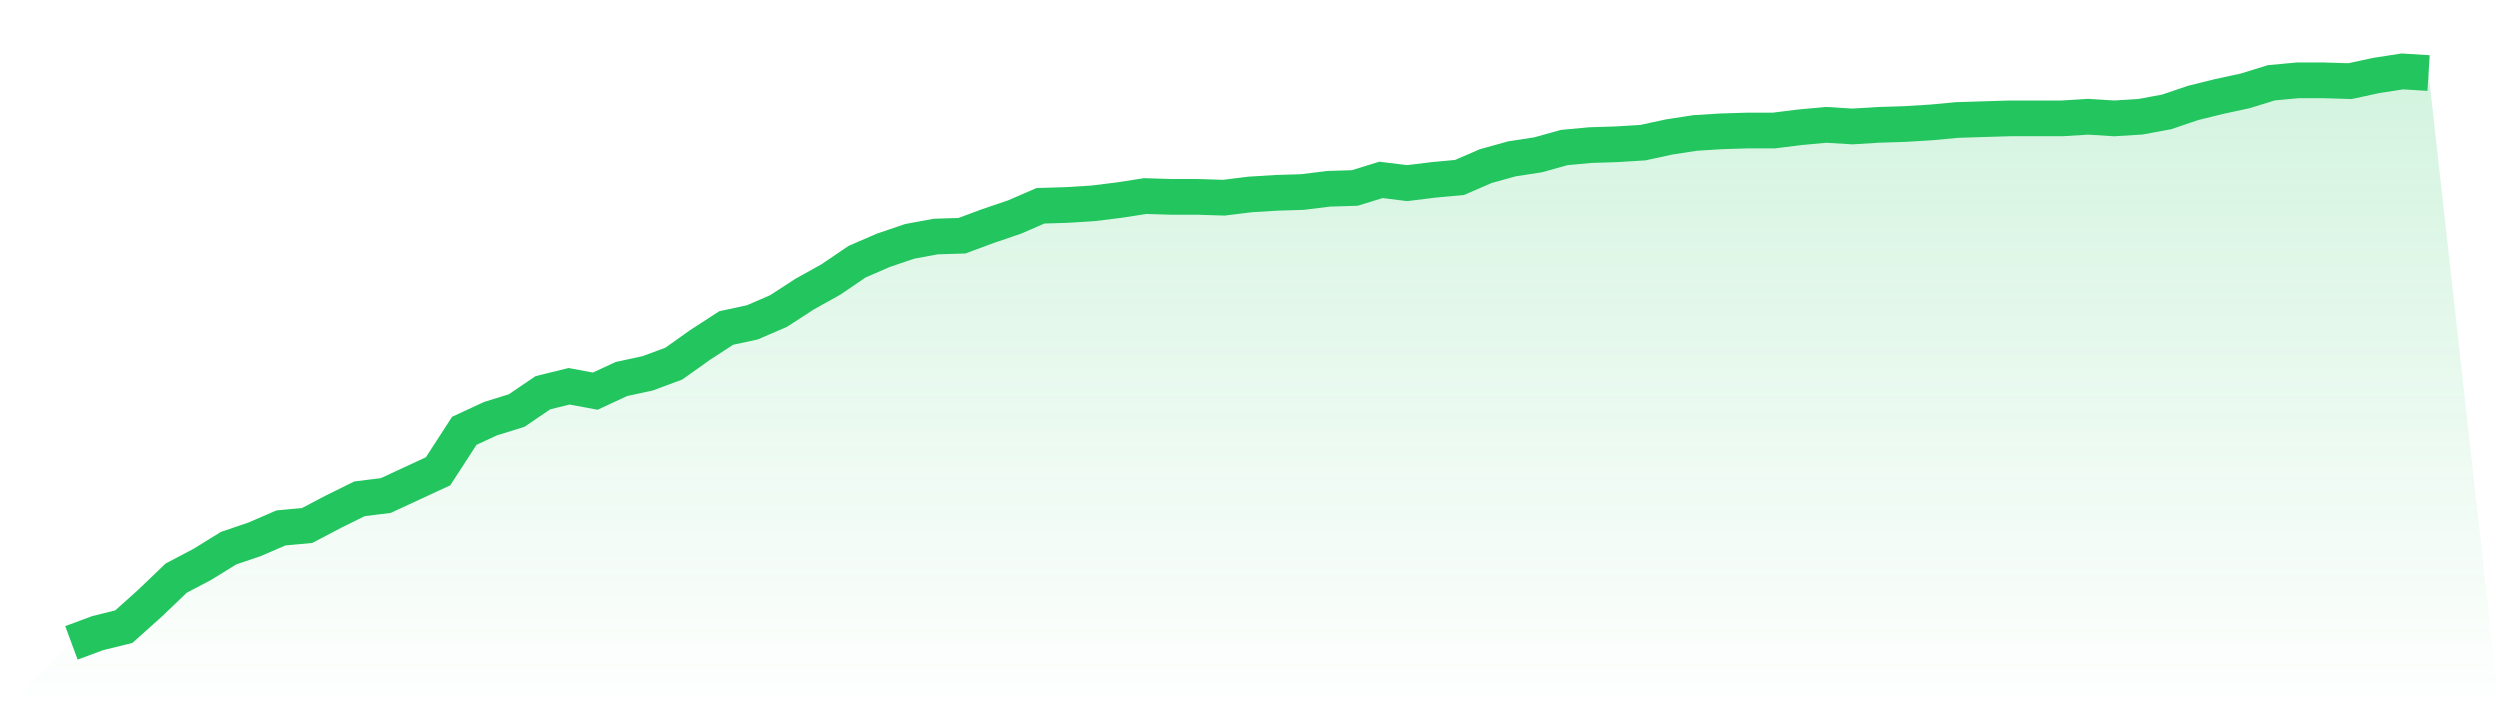
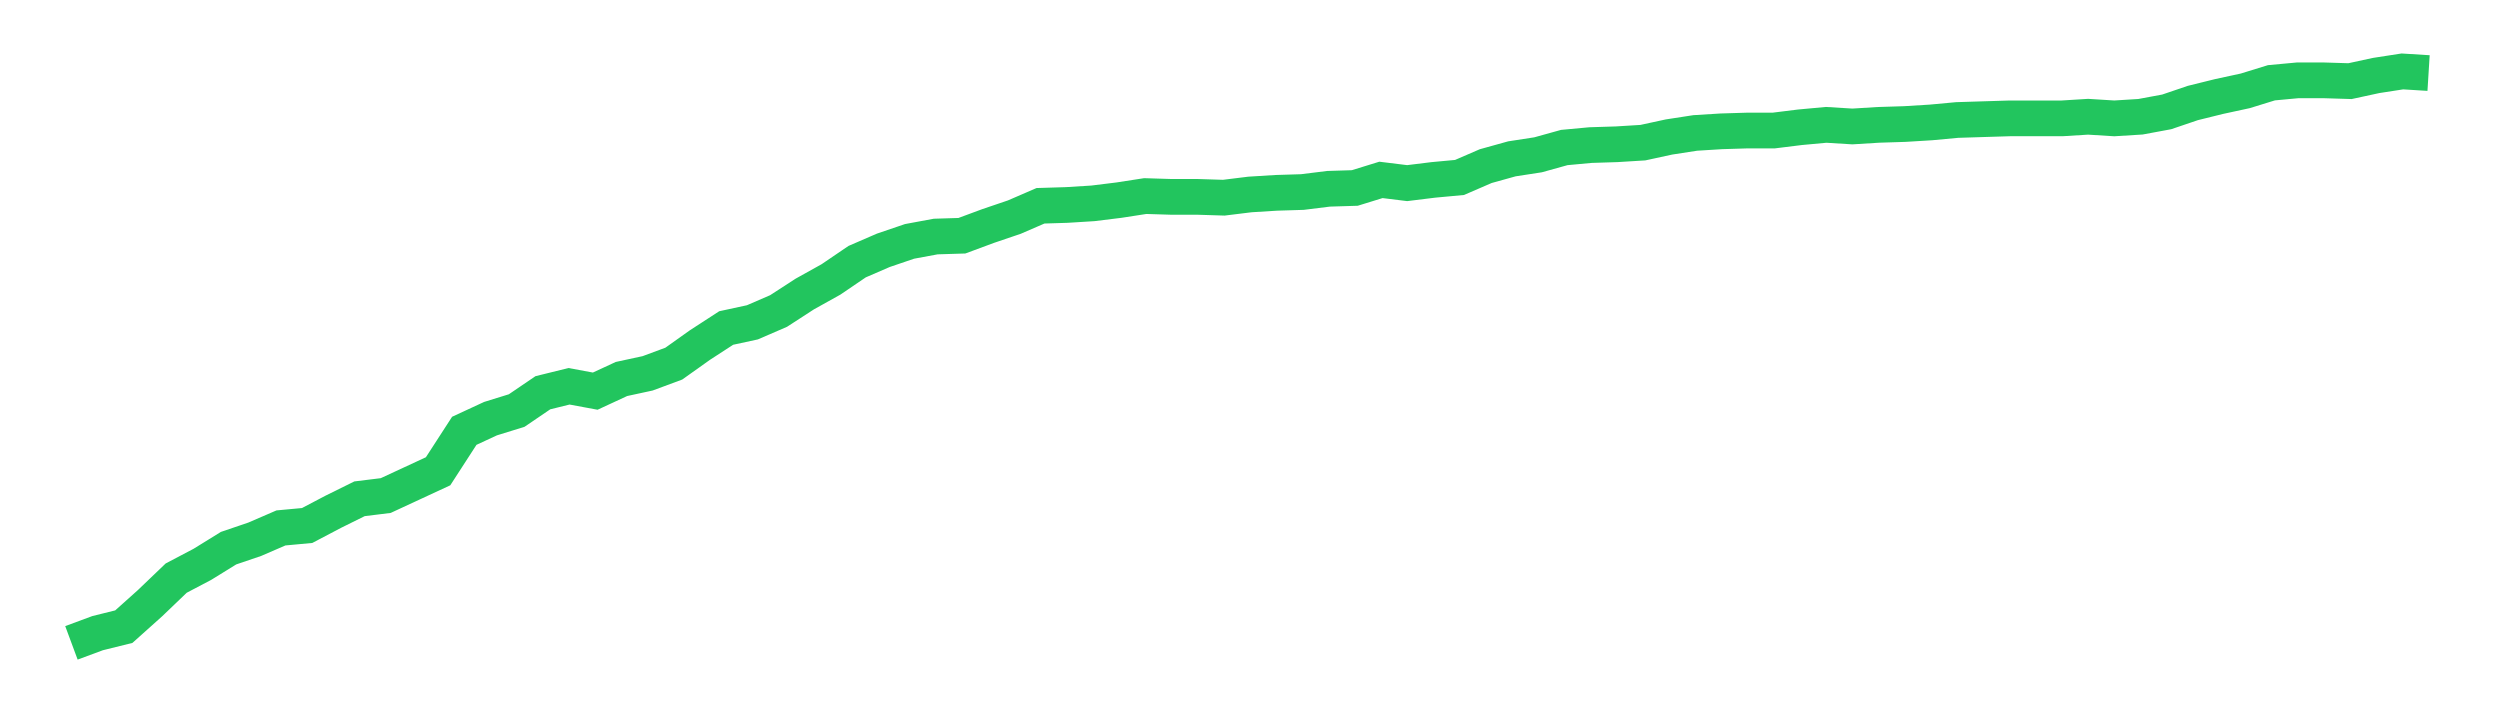
<svg xmlns="http://www.w3.org/2000/svg" viewBox="0 0 140 40">
  <defs>
    <linearGradient id="gradient" x1="0" x2="0" y1="0" y2="1">
      <stop offset="0%" stop-color="#22c55e" stop-opacity="0.2" />
      <stop offset="100%" stop-color="#22c55e" stop-opacity="0" />
    </linearGradient>
  </defs>
-   <path d="M4,36 L4,36 L5.467,35.456 L6.933,35.093 L8.4,33.779 L9.867,32.374 L11.333,31.603 L12.8,30.697 L14.267,30.198 L15.733,29.564 L17.2,29.428 L18.667,28.657 L20.133,27.932 L21.6,27.751 L23.067,27.071 L24.533,26.391 L26,24.125 L27.467,23.445 L28.933,22.991 L30.4,21.994 L31.867,21.632 L33.333,21.904 L34.8,21.224 L36.267,20.907 L37.733,20.363 L39.2,19.32 L40.667,18.368 L42.133,18.051 L43.6,17.416 L45.067,16.465 L46.533,15.649 L48,14.652 L49.467,14.017 L50.933,13.518 L52.4,13.246 L53.867,13.201 L55.333,12.657 L56.8,12.159 L58.267,11.524 L59.733,11.479 L61.2,11.388 L62.667,11.207 L64.133,10.98 L65.6,11.025 L67.067,11.025 L68.533,11.071 L70,10.89 L71.467,10.799 L72.933,10.754 L74.4,10.572 L75.867,10.527 L77.333,10.074 L78.8,10.255 L80.267,10.074 L81.733,9.938 L83.2,9.303 L84.667,8.895 L86.133,8.669 L87.6,8.261 L89.067,8.125 L90.533,8.079 L92,7.989 L93.467,7.671 L94.933,7.445 L96.4,7.354 L97.867,7.309 L99.333,7.309 L100.8,7.127 L102.267,6.992 L103.733,7.082 L105.2,6.992 L106.667,6.946 L108.133,6.856 L109.6,6.72 L111.067,6.674 L112.533,6.629 L114,6.629 L115.467,6.629 L116.933,6.538 L118.4,6.629 L119.867,6.538 L121.333,6.266 L122.8,5.768 L124.267,5.405 L125.733,5.088 L127.2,4.635 L128.667,4.499 L130.133,4.499 L131.6,4.544 L133.067,4.227 L134.533,4 L136,4.091 L140,40 L0,40 z" fill="url(#gradient)" />
  <path d="M4,36 L4,36 L5.467,35.456 L6.933,35.093 L8.4,33.779 L9.867,32.374 L11.333,31.603 L12.8,30.697 L14.267,30.198 L15.733,29.564 L17.2,29.428 L18.667,28.657 L20.133,27.932 L21.6,27.751 L23.067,27.071 L24.533,26.391 L26,24.125 L27.467,23.445 L28.933,22.991 L30.4,21.994 L31.867,21.632 L33.333,21.904 L34.8,21.224 L36.267,20.907 L37.733,20.363 L39.2,19.32 L40.667,18.368 L42.133,18.051 L43.6,17.416 L45.067,16.465 L46.533,15.649 L48,14.652 L49.467,14.017 L50.933,13.518 L52.4,13.246 L53.867,13.201 L55.333,12.657 L56.8,12.159 L58.267,11.524 L59.733,11.479 L61.2,11.388 L62.667,11.207 L64.133,10.98 L65.6,11.025 L67.067,11.025 L68.533,11.071 L70,10.89 L71.467,10.799 L72.933,10.754 L74.4,10.572 L75.867,10.527 L77.333,10.074 L78.8,10.255 L80.267,10.074 L81.733,9.938 L83.2,9.303 L84.667,8.895 L86.133,8.669 L87.6,8.261 L89.067,8.125 L90.533,8.079 L92,7.989 L93.467,7.671 L94.933,7.445 L96.4,7.354 L97.867,7.309 L99.333,7.309 L100.8,7.127 L102.267,6.992 L103.733,7.082 L105.2,6.992 L106.667,6.946 L108.133,6.856 L109.6,6.72 L111.067,6.674 L112.533,6.629 L114,6.629 L115.467,6.629 L116.933,6.538 L118.4,6.629 L119.867,6.538 L121.333,6.266 L122.8,5.768 L124.267,5.405 L125.733,5.088 L127.2,4.635 L128.667,4.499 L130.133,4.499 L131.6,4.544 L133.067,4.227 L134.533,4 L136,4.091" fill="none" stroke="#22c55e" stroke-width="2" />
</svg>